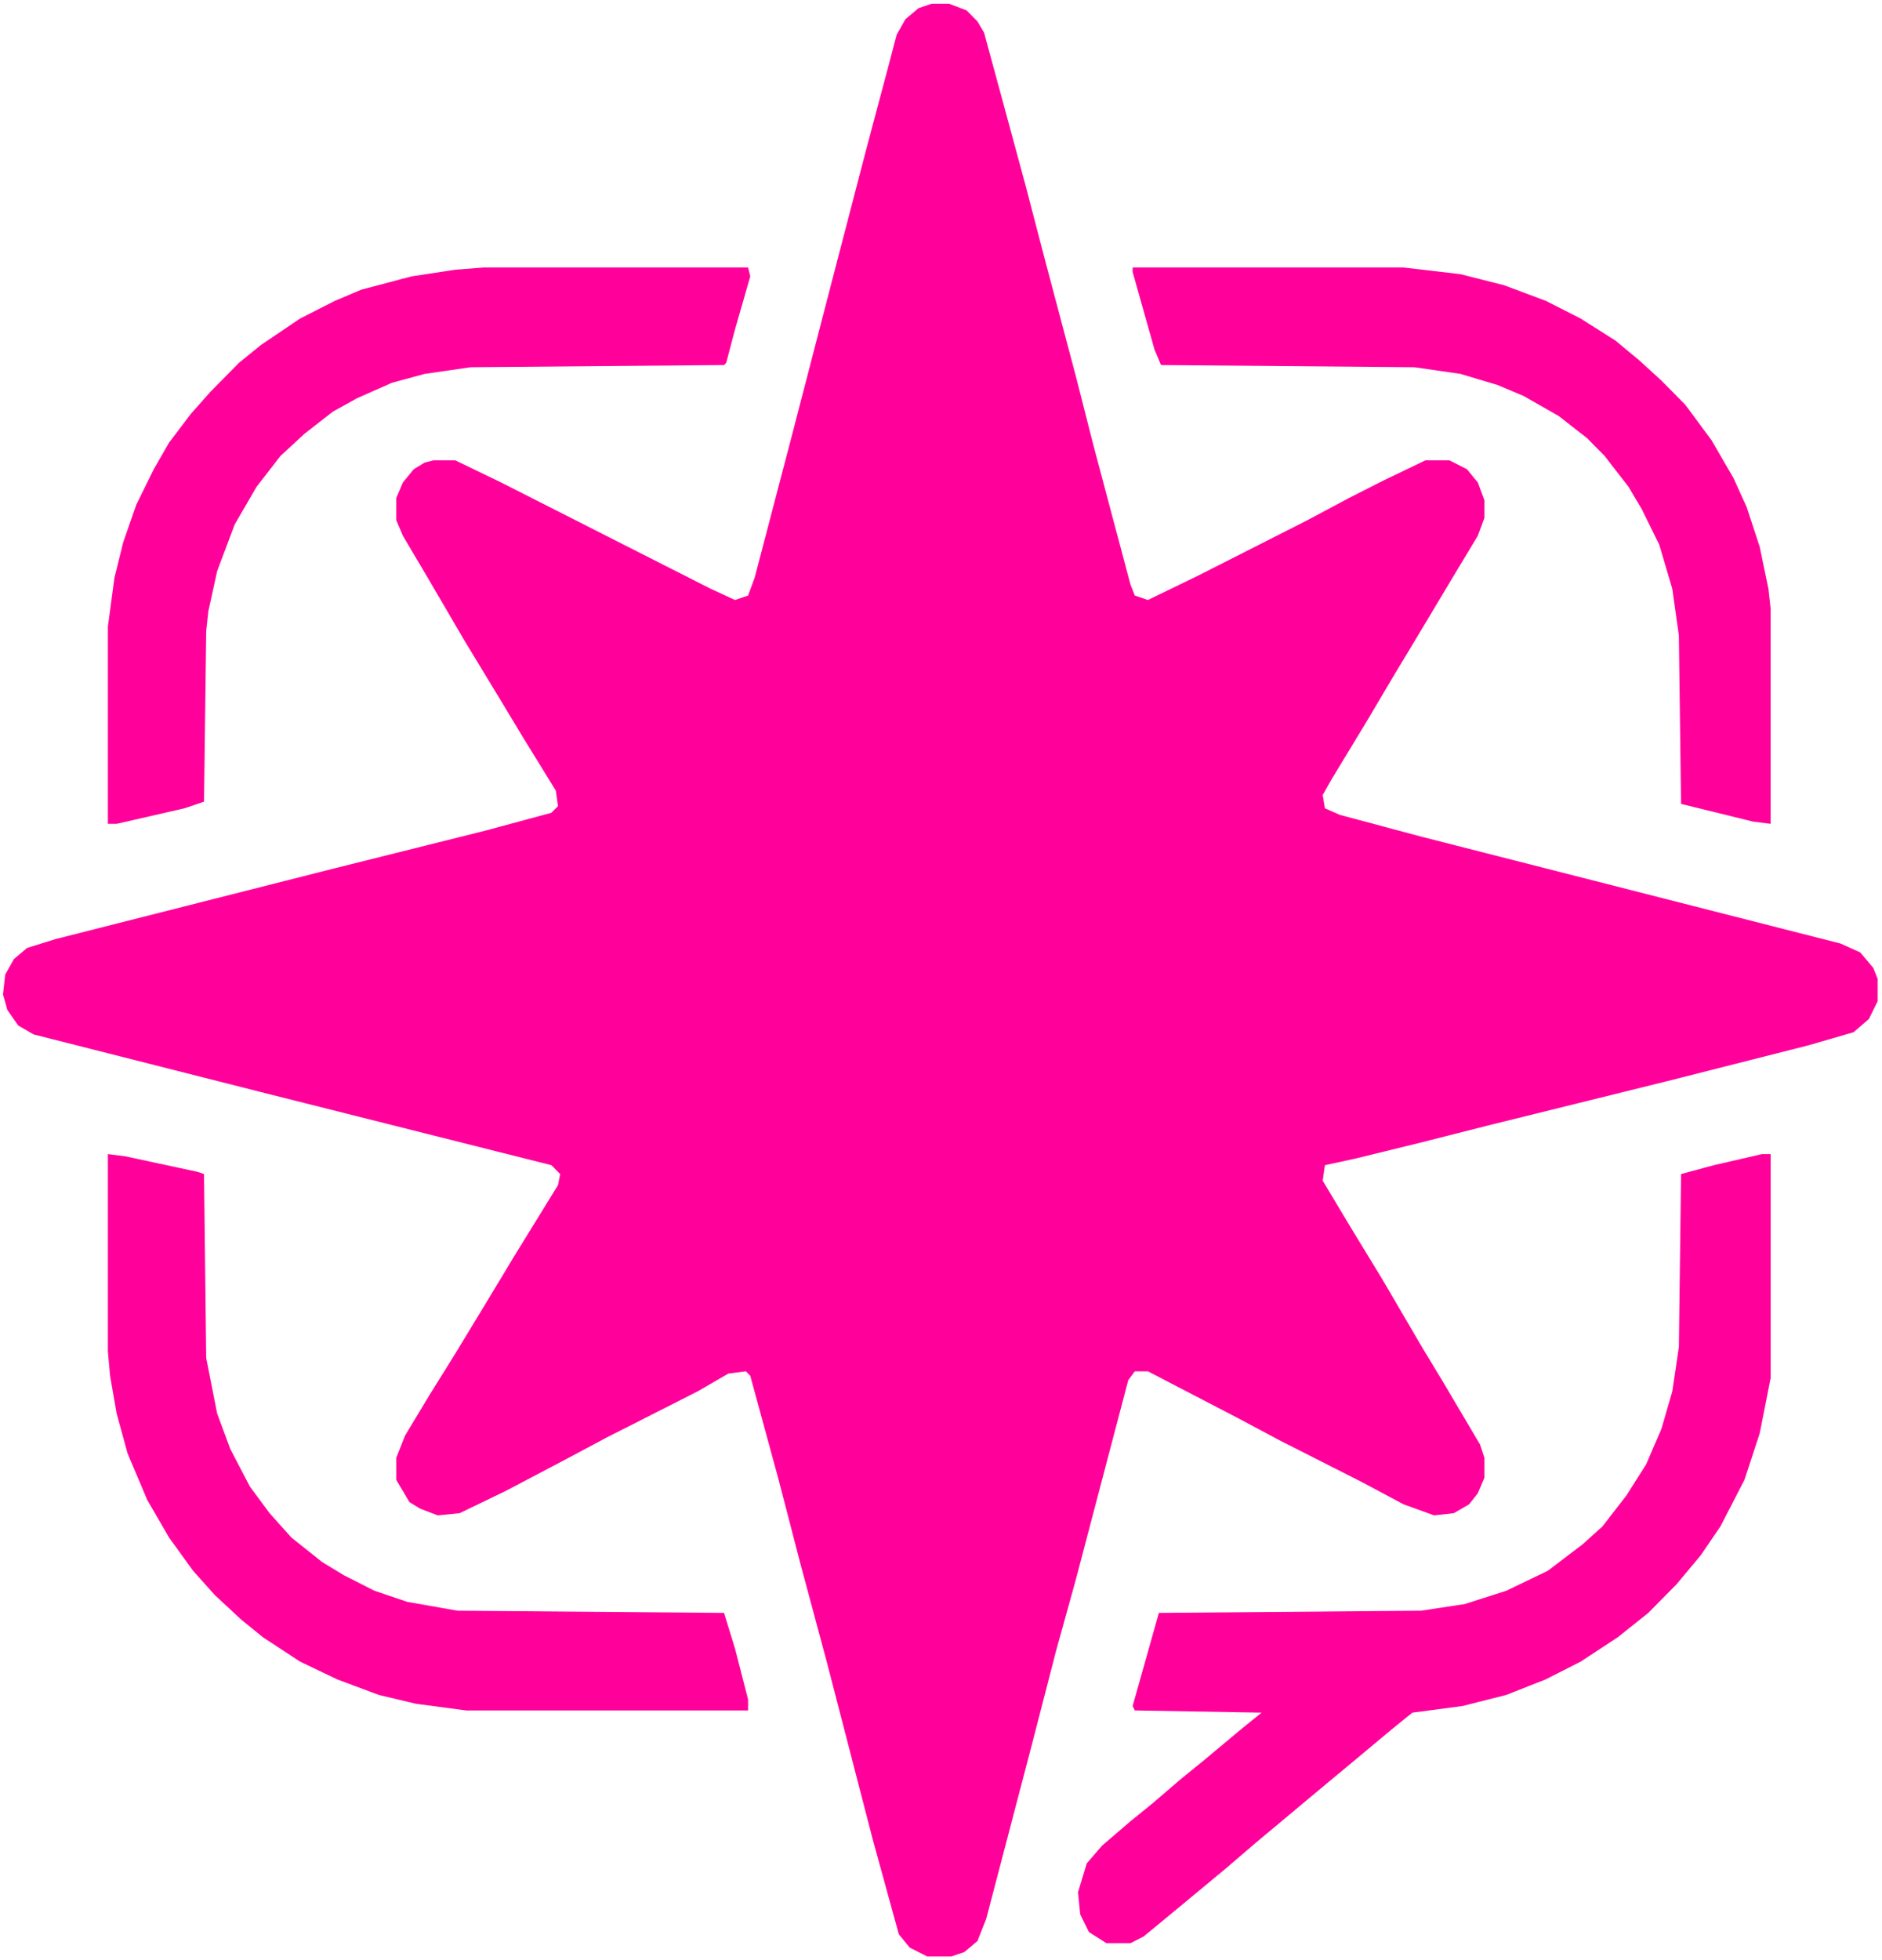
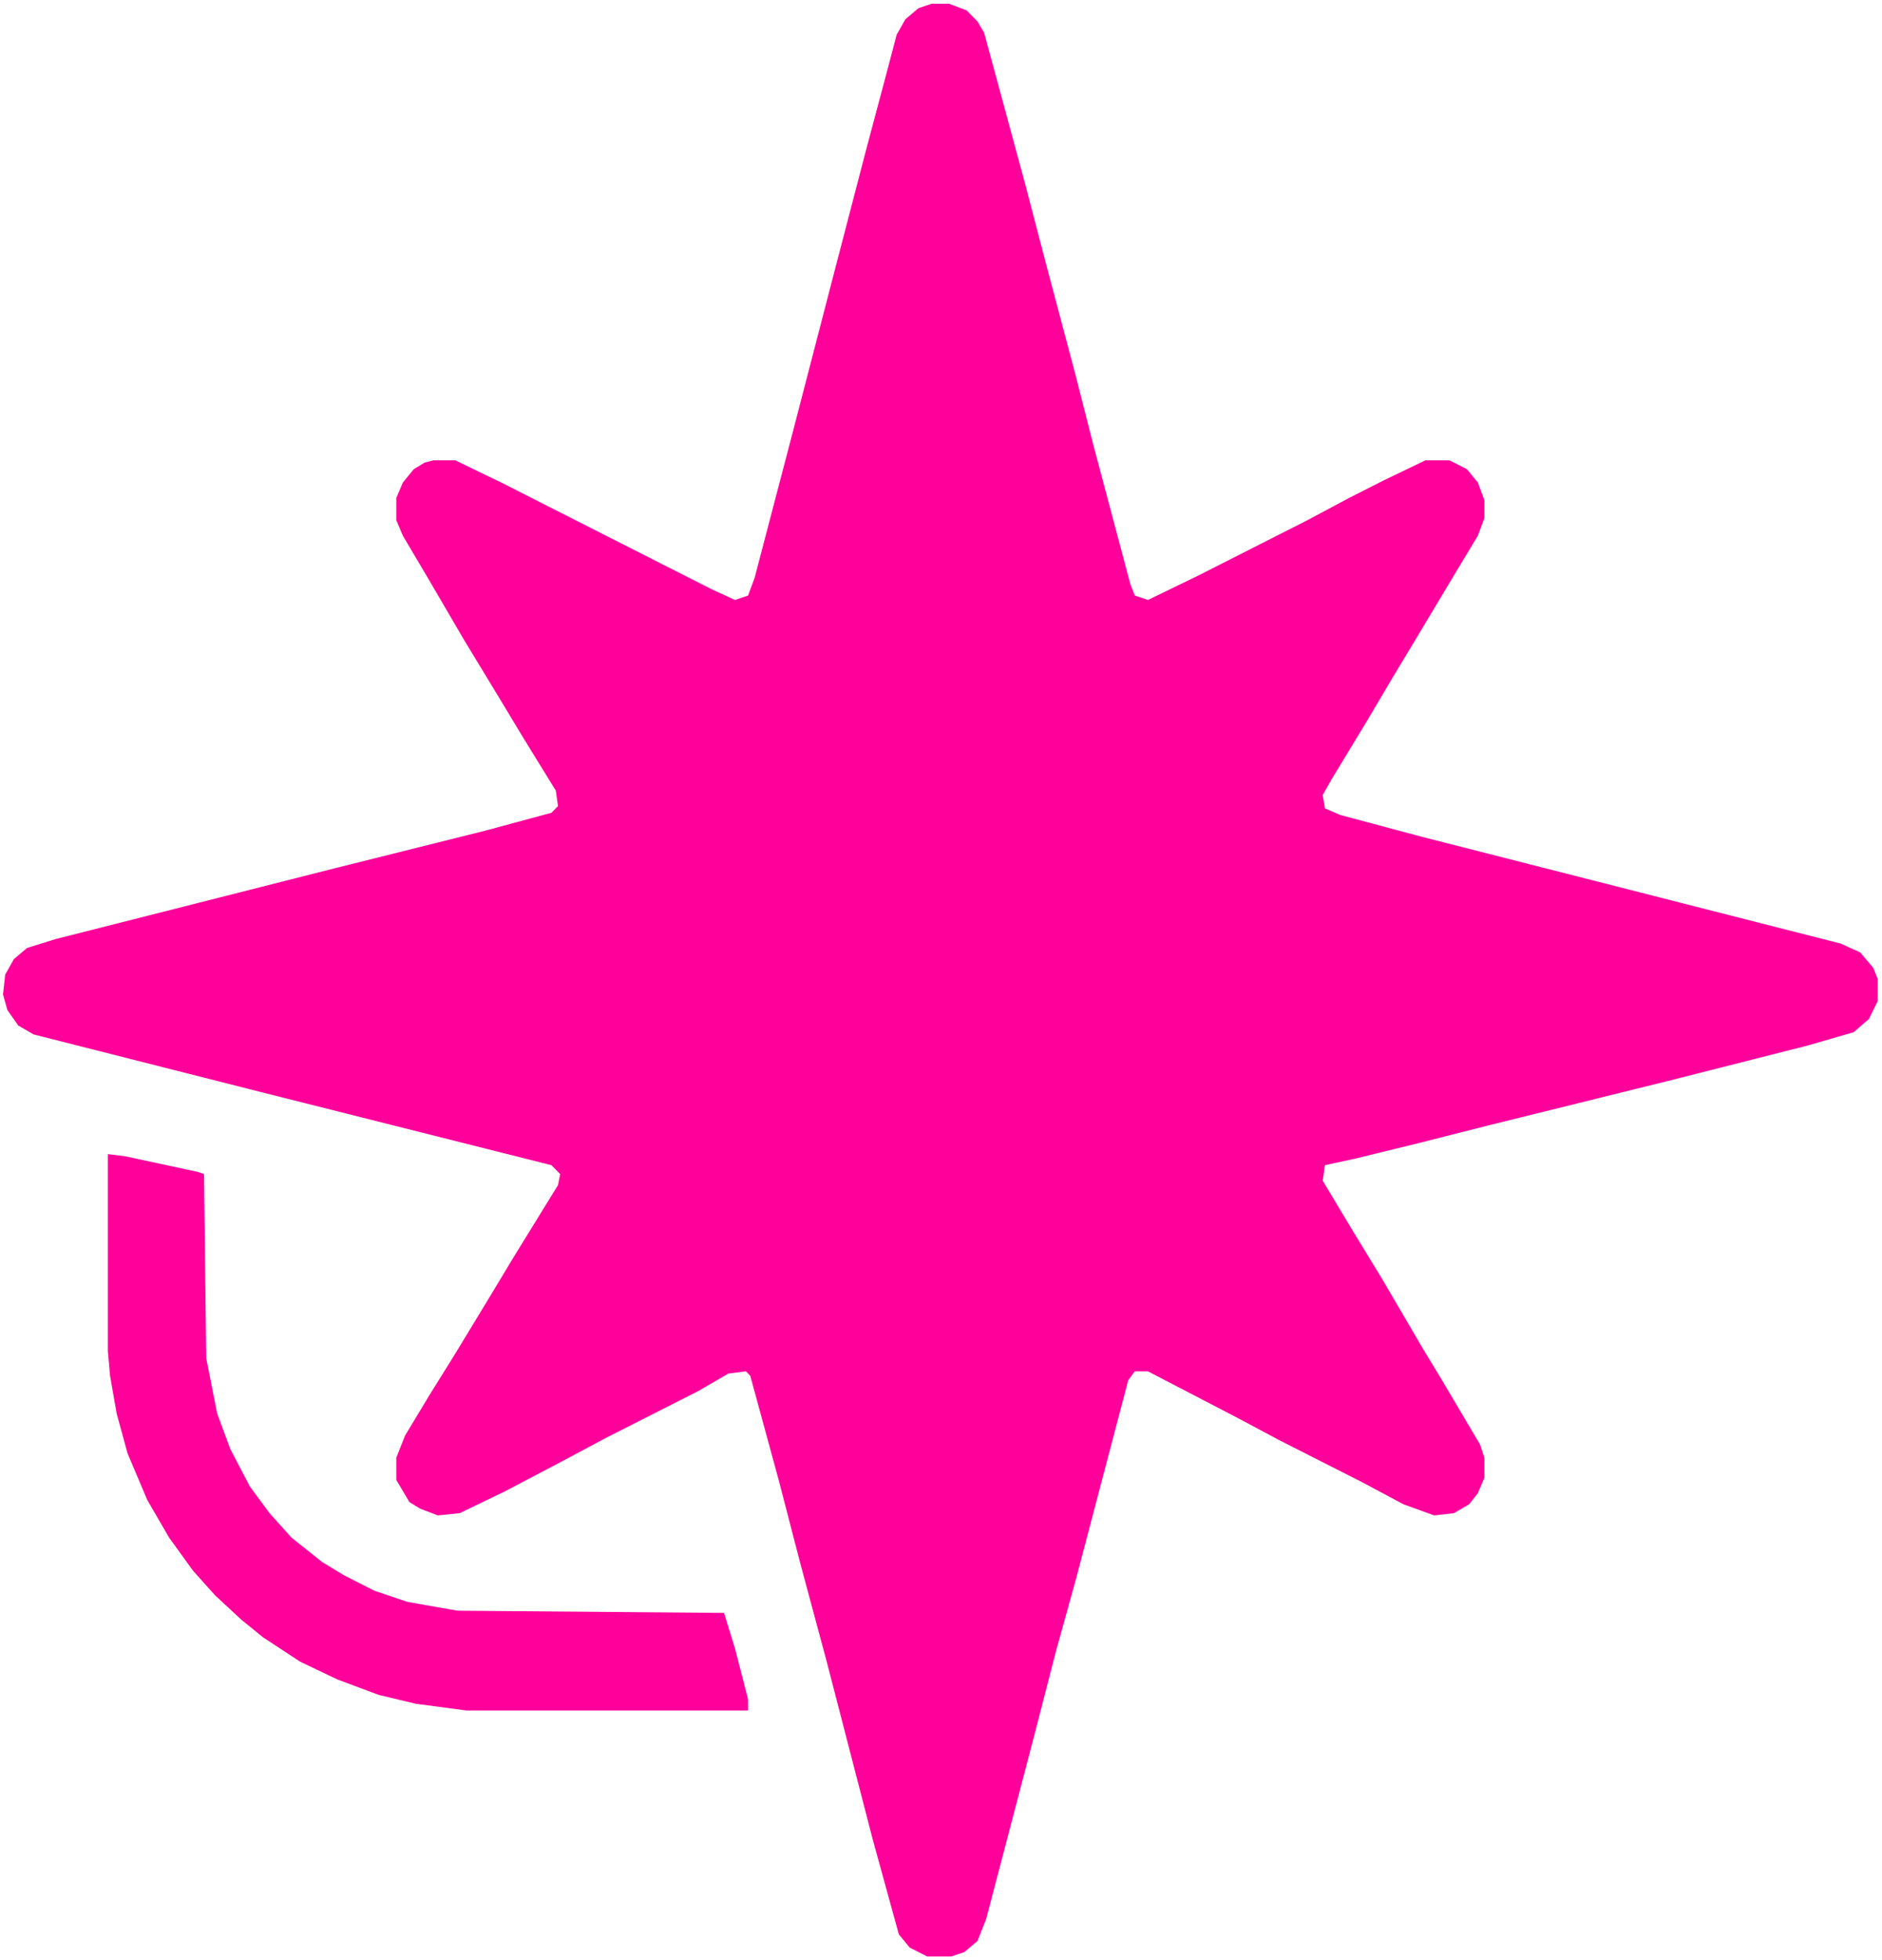
<svg xmlns="http://www.w3.org/2000/svg" width="100%" height="100%" viewBox="0 0 1938 2017" version="1.1" style="fill-rule:evenodd;clip-rule:evenodd;stroke-linejoin:round;stroke-miterlimit:2;">
  <g>
    <path d="M959.336,3.848l18,-0l18,6.843l11.25,11.405l6.75,11.405l17.999,66.151l24.75,91.242l20.25,77.556l31.499,118.614l18,70.713l38.25,143.706l4.5,11.405l13.5,4.562l51.749,-25.091l112.499,-57.026l42.749,-22.811l36,-18.248l42.749,-20.53l24.75,0l18,9.124l11.249,13.687l6.75,18.248l0,18.248l-6.75,18.249l-24.749,41.059l-38.25,63.869l-24.749,41.059l-27,45.621l-36,59.307l-9,15.968l2.25,13.686l15.75,6.843l85.499,22.811l429.745,109.49l20.25,9.124l13.5,15.968l4.5,11.405l-0,22.81l-9,18.249l-15.75,13.686l-47.25,13.686l-143.998,36.497l-184.498,45.621l-71.999,18.249l-65.249,15.967l-31.5,6.843l-2.25,15.968l31.5,52.464l29.25,47.902l42.749,72.993l18,29.654l40.499,68.431l4.5,13.687l0,20.529l-6.75,15.968l-8.999,11.405l-15.75,9.124l-20.25,2.281l-31.5,-11.405l-42.749,-22.811l-85.499,-43.34l-42.75,-22.81l-92.248,-47.902l-13.5,-0l-6.75,9.124l-54,205.295l-20.249,72.993l-24.75,95.804l-47.249,180.203l-9,22.811l-13.5,11.405l-13.5,4.562l-24.75,0l-18,-9.124l-11.249,-13.686l-27,-98.086l-47.25,-182.484l-26.999,-100.366l-22.5,-86.68l-29.25,-107.209l-4.5,-4.562l-17.999,2.281l-31.5,18.248l-94.499,47.902l-42.749,22.811l-60.75,31.935l-47.249,22.81l-22.5,2.281l-17.999,-6.843l-11.25,-6.843l-13.5,-22.811l-0,-22.81l9,-22.811l24.749,-41.059l27,-43.34l36,-59.307l24.749,-41.059l45,-72.993l2.25,-11.406l-9,-9.124l-299.247,-75.275l-233.997,-59.307l-15.75,-9.124l-11.249,-15.967l-4.5,-15.968l2.25,-20.529l9,-15.968l13.499,-11.405l29.25,-9.124l287.997,-72.994l155.248,-38.777l67.499,-18.249l6.75,-6.843l-2.25,-15.967l-33.75,-54.746l-24.749,-41.058l-36,-59.308l-36,-61.588l-26.999,-45.621l-6.75,-15.967l-0,-22.811l6.75,-15.967l11.25,-13.687l11.249,-6.843l9,-2.281l22.5,0l47.25,22.811l215.997,109.49l24.75,11.405l13.499,-4.562l6.75,-18.248l38.25,-145.987l44.999,-173.36l31.5,-120.896l22.5,-84.399l9,-34.216l9,-15.967l13.499,-11.405l13.5,-4.562Z" style="fill:#ff009b;fill-rule:nonzero;" />
-     <path d="M1814.33,1187.71l9,-0l-0,230.386l-11.25,57.026l-15.75,47.902l-24.75,47.902l-20.249,29.654l-24.75,29.654l-29.25,29.653l-31.499,25.092l-38.25,25.091l-35.999,18.249l-40.5,15.967l-44.999,11.405l-51.75,6.844l-22.499,18.248l-38.25,31.935l-24.75,20.529l-76.499,63.87l-29.249,25.091l-49.5,41.059l-35.999,29.654l-13.5,6.843l-24.75,-0l-18,-11.405l-9,-18.249l-2.25,-22.81l9,-29.654l15.75,-18.248l29.25,-25.092l22.499,-18.248l29.25,-25.092l22.5,-18.248l38.249,-31.935l22.5,-18.248l-130.498,-2.281l-2.25,-4.563l26.999,-95.804l269.997,-2.281l45,-6.843l42.749,-13.686l42.75,-20.53l35.999,-27.372l20.25,-18.249l24.75,-31.934l20.249,-31.935l15.75,-36.497l11.25,-38.778l6.75,-45.621l2.25,-177.922l33.75,-9.124l49.499,-11.405Z" style="fill:#ff009b;fill-rule:nonzero;" />
-     <path d="M498.092,275.293l272.246,-0l2.25,9.124l-15.749,54.745l-9,34.216l-2.25,2.281l-260.997,2.281l-47.25,6.843l-33.749,9.124l-36,15.968l-24.749,13.686l-29.25,22.811l-24.75,22.81l-24.749,31.935l-22.5,38.778l-18,47.902l-9,41.059l-2.25,20.529l-2.25,175.641l-20.25,6.843l-69.749,15.967l-9,0l0,-203.013l6.75,-50.183l9,-36.497l13.5,-38.778l18,-36.497l15.75,-27.372l22.499,-29.654l20.25,-22.81l29.25,-29.654l22.499,-18.248l40.5,-27.373l36,-18.248l26.999,-11.406l51.75,-13.686l44.999,-6.843l29.25,-2.281Z" style="fill:#ff009b;fill-rule:nonzero;" />
    <path d="M111.096,1187.71l18,2.281l74.249,15.967l6.75,2.281l2.25,189.328l11.25,57.026l13.5,36.497l20.25,38.777l20.249,27.373l22.5,25.092l31.5,25.091l22.499,13.686l31.5,15.968l33.75,11.405l51.749,9.124l274.497,2.281l11.25,36.497l13.499,52.464l0,11.406l-290.246,-0l-51.749,-6.844l-38.25,-9.124l-42.749,-15.967l-38.25,-18.249l-38.25,-25.091l-22.499,-18.249l-27,-25.091l-22.5,-25.092l-24.749,-34.215l-22.5,-38.778l-20.25,-47.902l-11.25,-41.059l-6.75,-38.778l-2.25,-25.092l0,-203.013Z" style="fill:#ff009b;fill-rule:nonzero;" />
-     <path d="M1166.33,275.293l278.996,-0l58.5,6.843l44.999,11.405l42.75,15.968l35.999,18.248l36,22.81l24.749,20.53l22.5,20.529l24.75,25.092l27,36.497l22.499,38.778l13.5,29.653l13.5,41.059l9,43.34l2.25,20.53l-0,221.261l-18,-2.281l-74.249,-18.248l-2.25,-173.36l-6.75,-47.902l-13.5,-45.621l-18,-36.497l-13.499,-22.81l-24.75,-31.935l-18,-18.248l-29.25,-22.811l-35.999,-20.529l-27,-11.406l-38.249,-11.405l-47.25,-6.843l-260.997,-2.281l-6.75,-15.967l-22.499,-79.837l-0,-4.562Z" style="fill:#ff009b;fill-rule:nonzero;" />
  </g>
</svg>